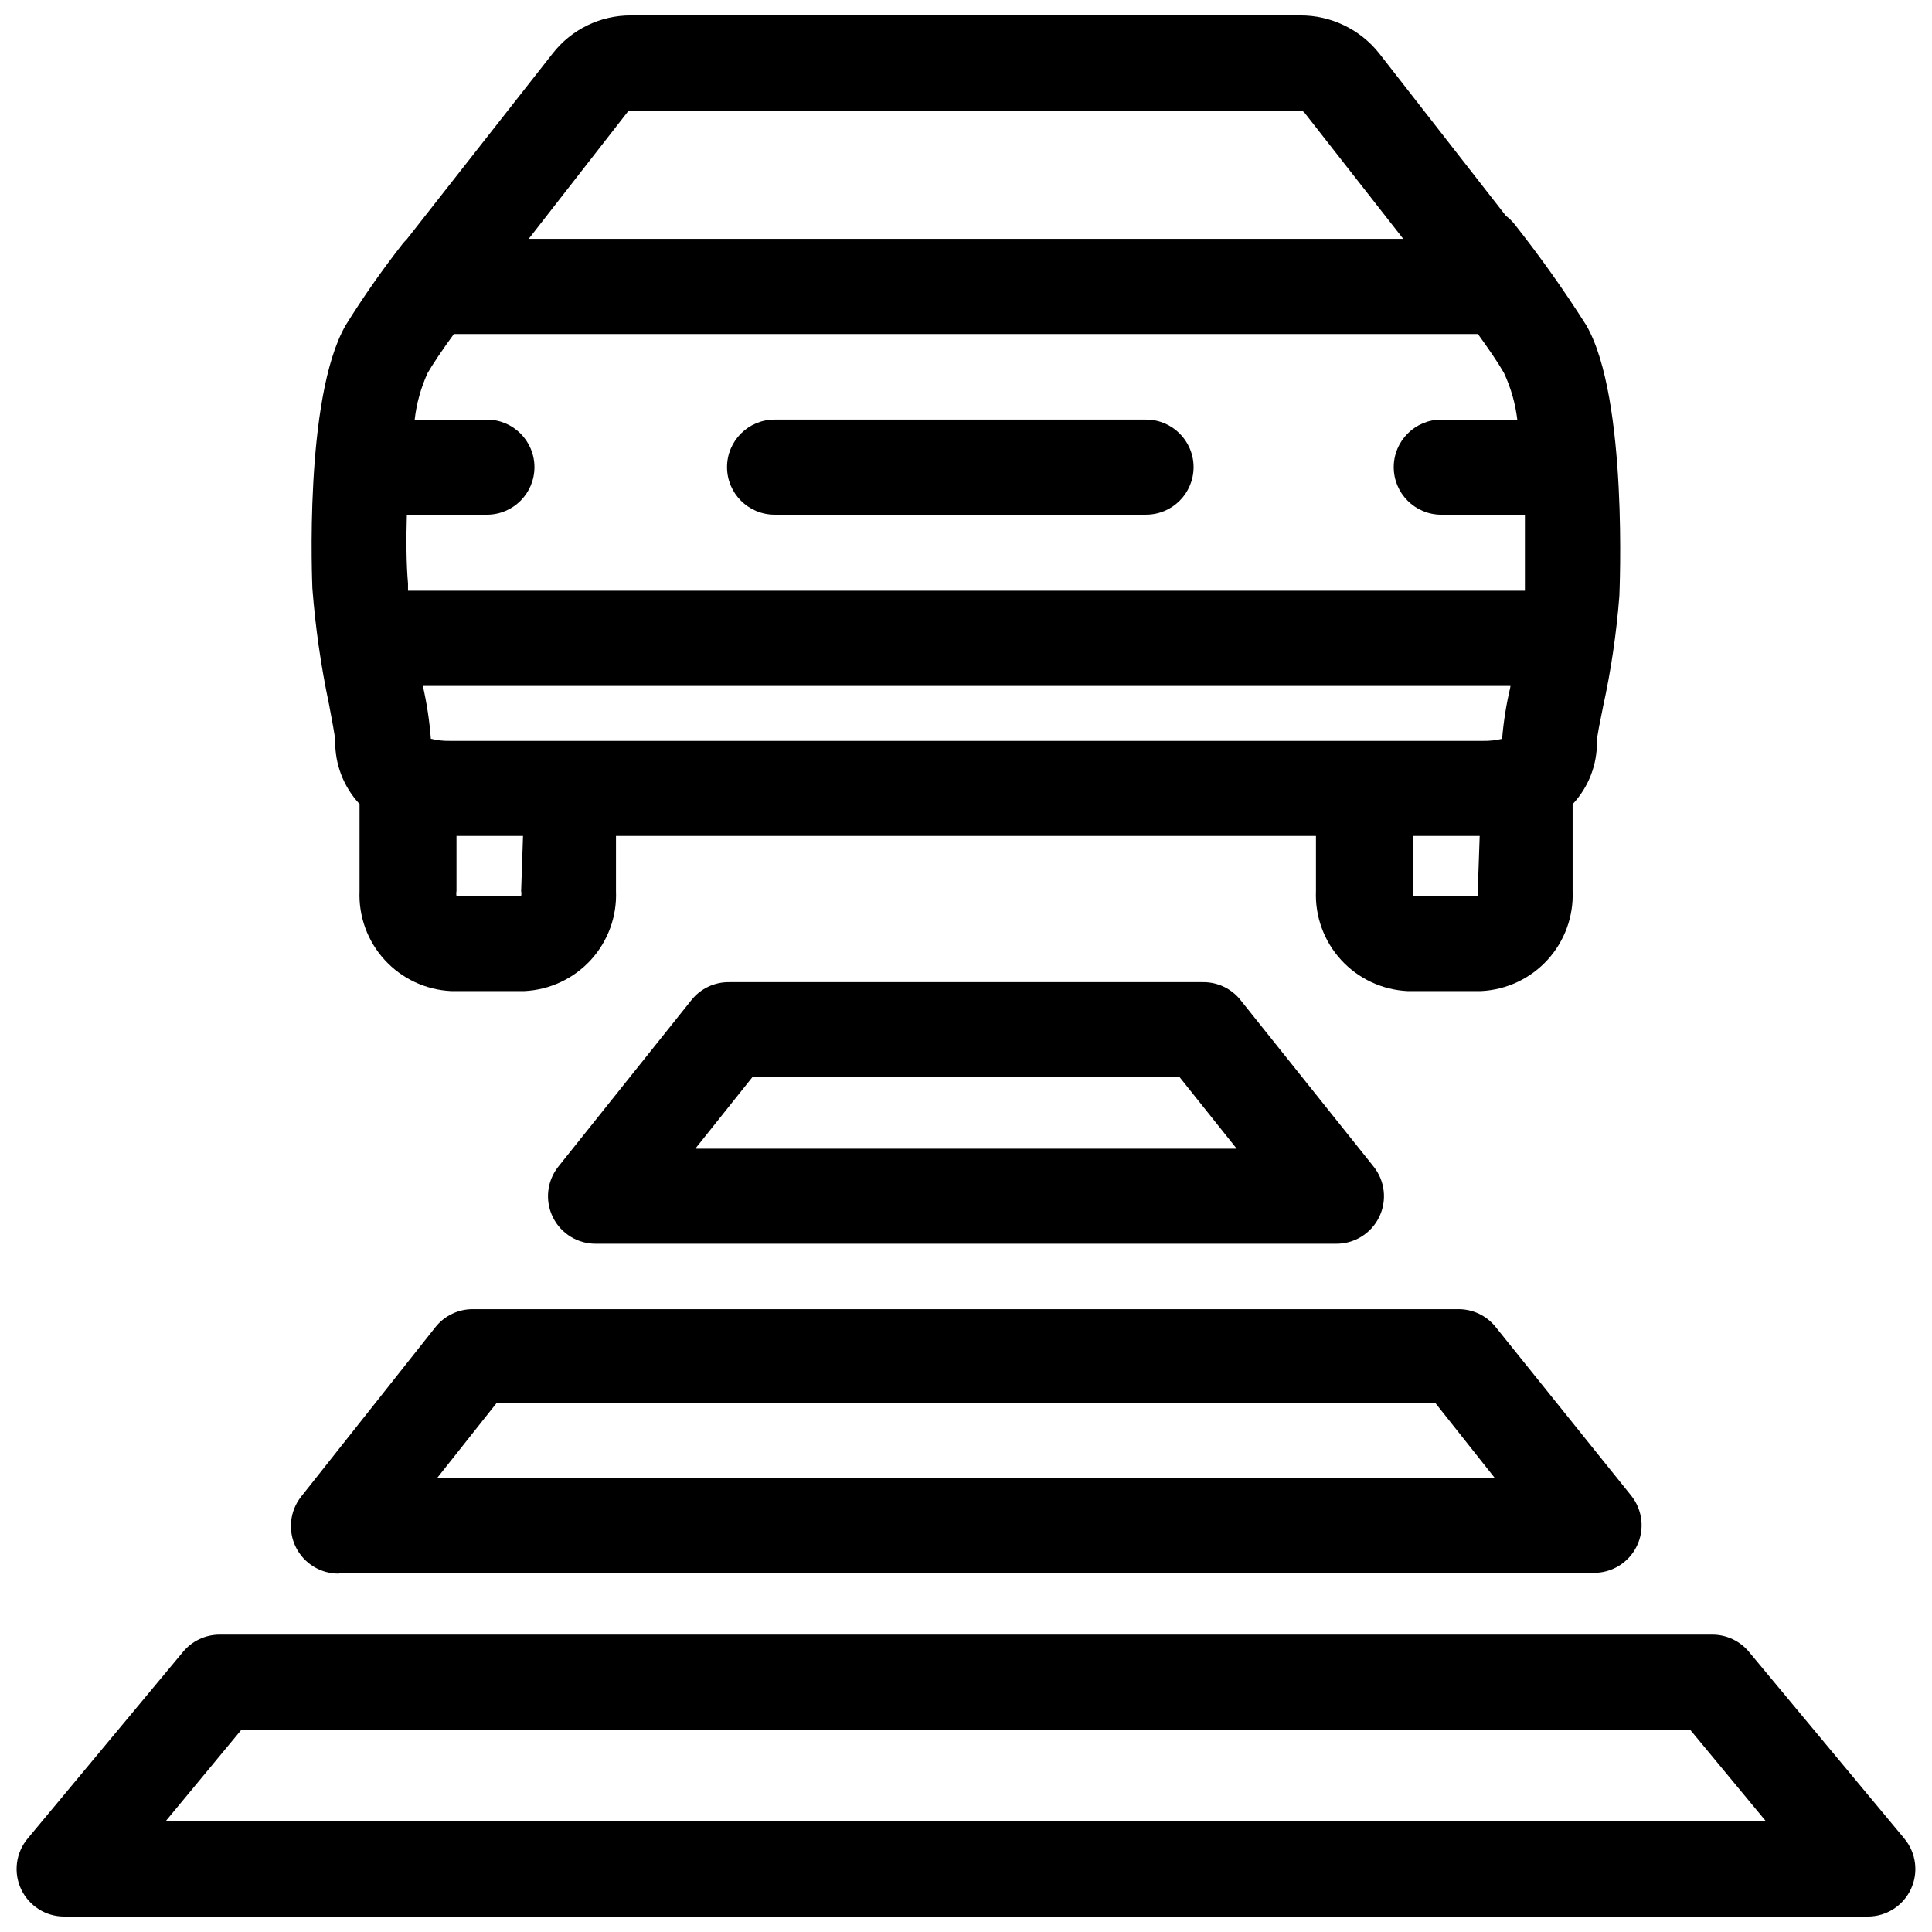
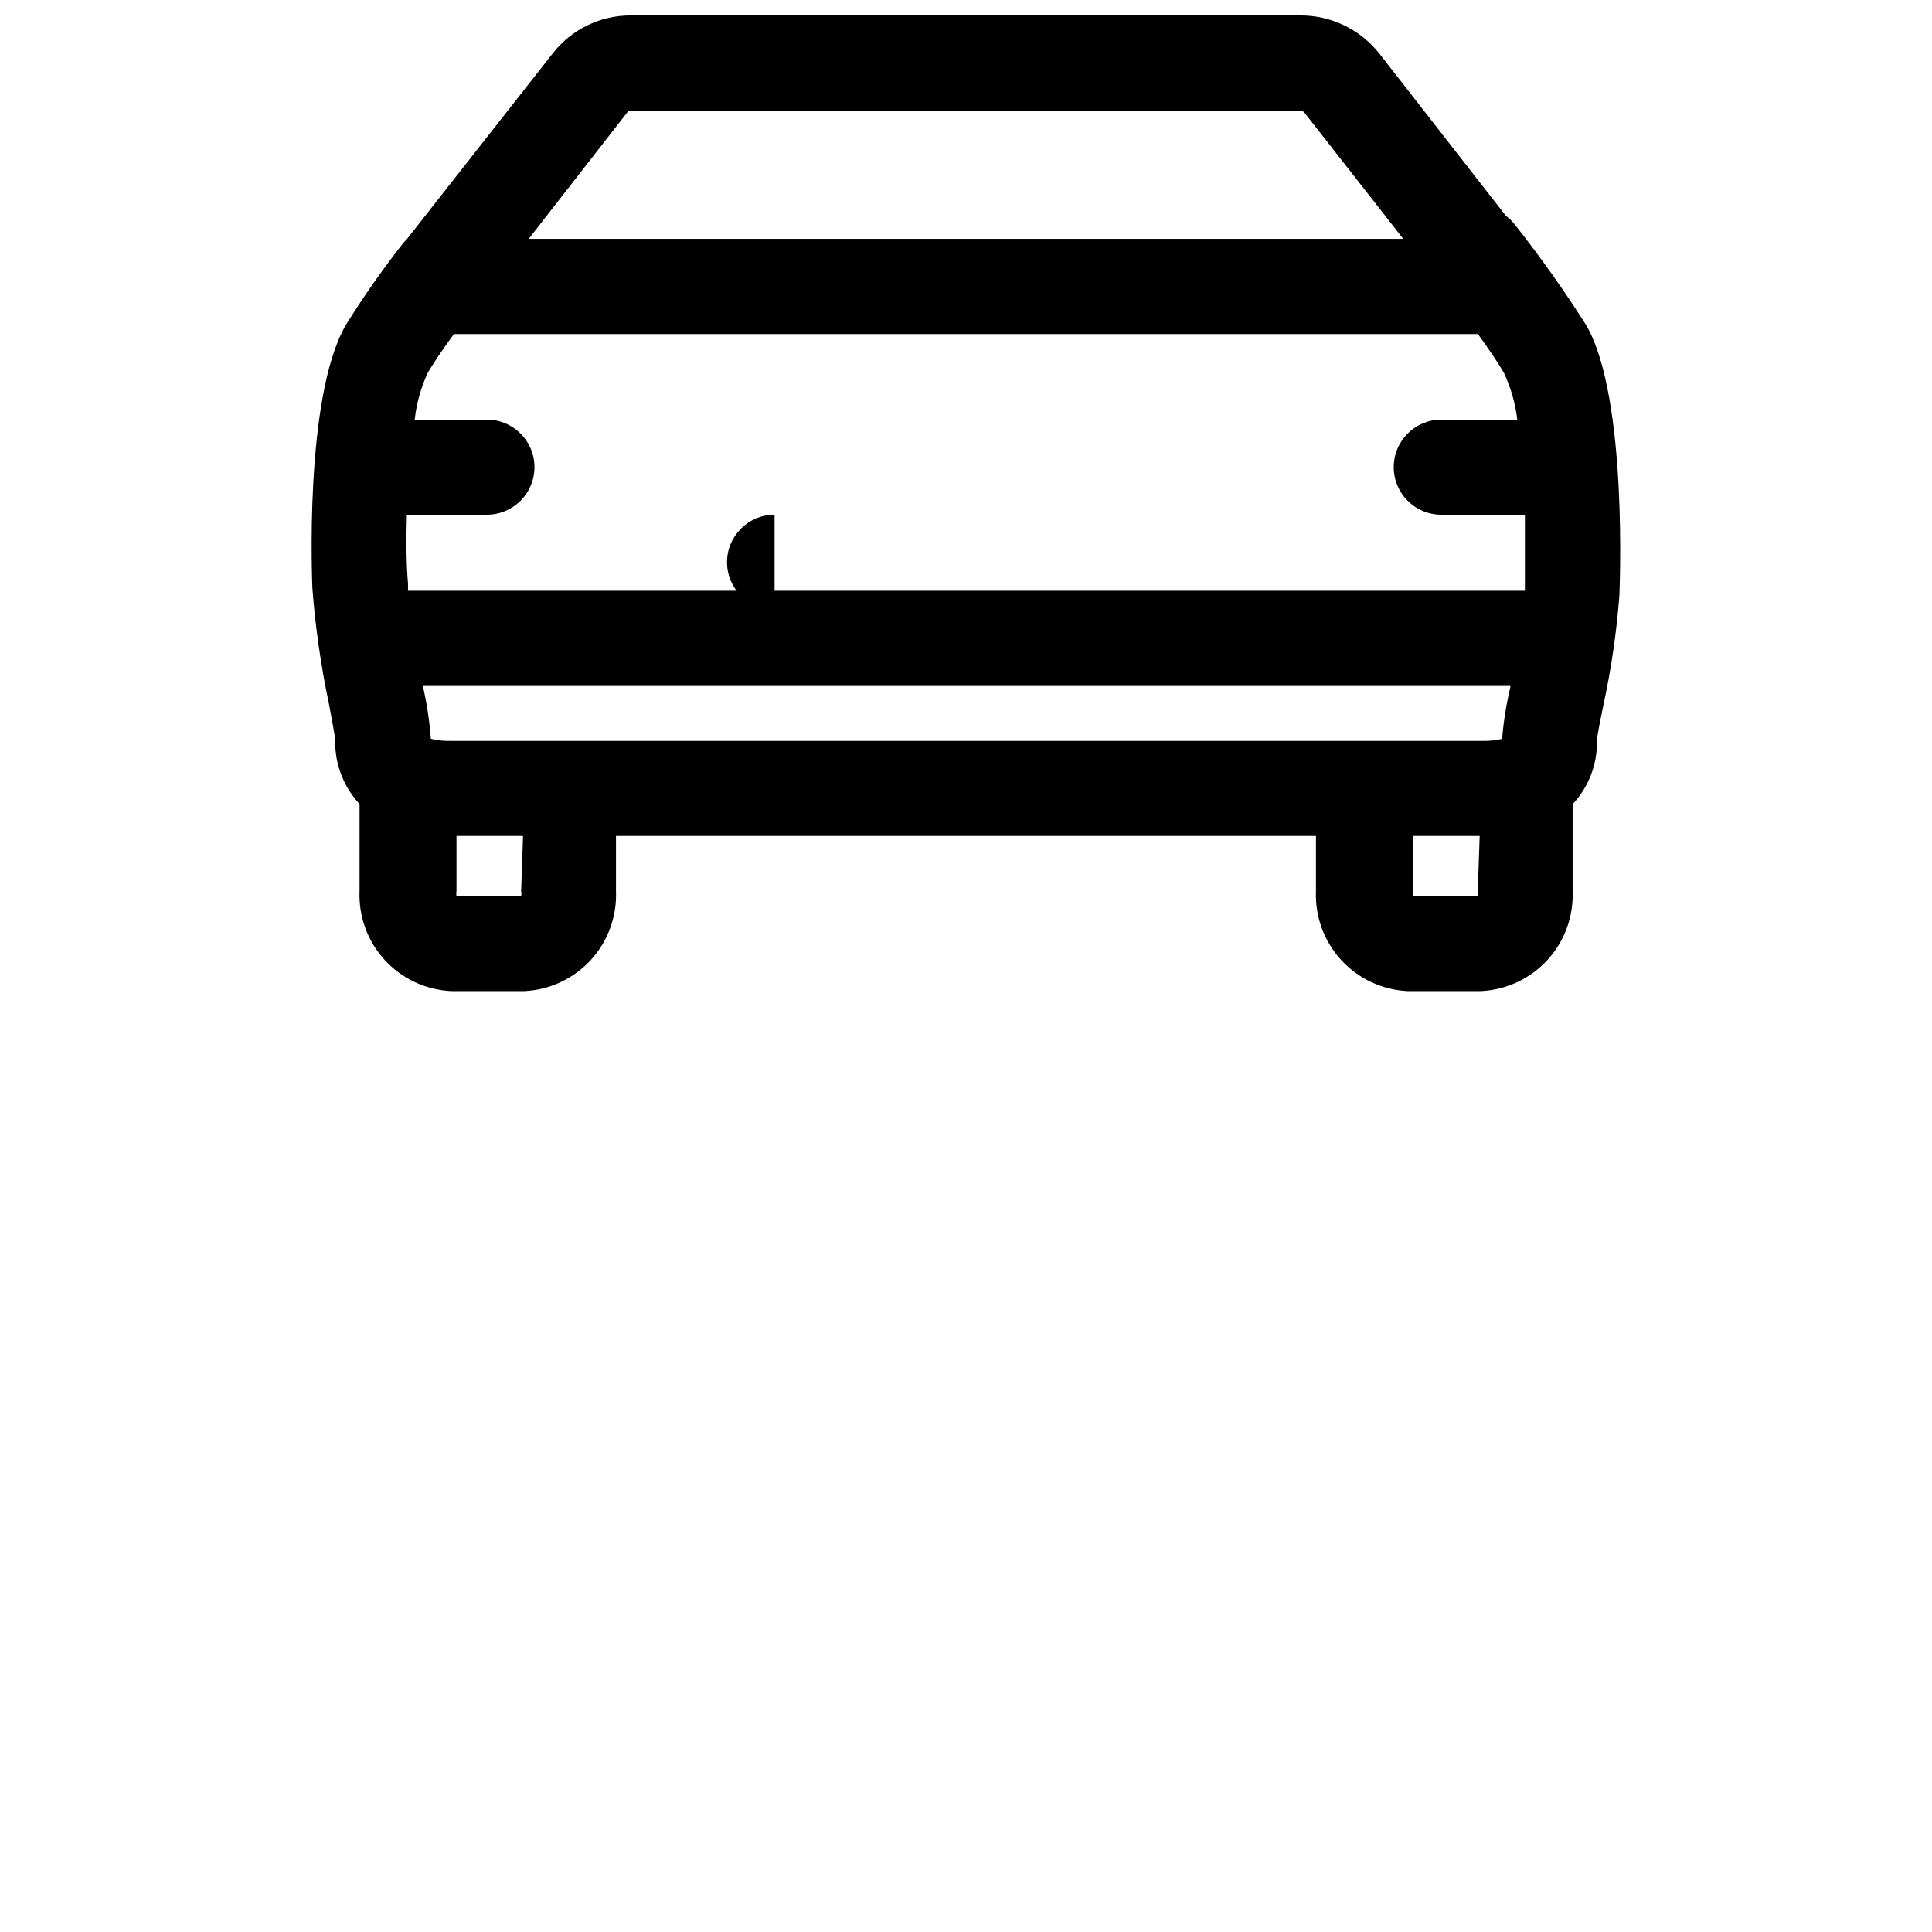
<svg xmlns="http://www.w3.org/2000/svg" width="800px" height="800px" version="1.1" viewBox="144 144 512 512">
  <defs>
    <clipPath id="b">
      <path d="m226 148.09h348v258.91h-348z" />
    </clipPath>
    <clipPath id="a">
-       <path d="m148.09 577h503.81v74.902h-503.81z" />
-     </clipPath>
+       </clipPath>
  </defs>
  <g clip-path="url(#b)">
    <path d="m231.17 330.52c0.707 3.777 1.613 8.465 1.664 9.773-0.102 6.215 2.207 12.23 6.449 16.777v23.074c-0.277 6.723 2.117 13.277 6.656 18.242 4.539 4.961 10.855 7.93 17.574 8.258h19.5c6.715-0.328 13.035-3.297 17.574-8.258 4.539-4.965 6.93-11.52 6.656-18.242v-14.609h185.5v14.609c-0.273 6.723 2.121 13.277 6.66 18.242 4.539 4.961 10.855 7.93 17.574 8.258h19.547c6.719-0.328 13.035-3.297 17.574-8.258 4.539-4.965 6.934-11.52 6.66-18.242v-23.023c4.238-4.527 6.551-10.527 6.449-16.727 0-1.258 0.906-5.594 1.613-9.07h-0.004c2.125-9.695 3.57-19.527 4.332-29.422 0-0.504 2.418-52.348-8.766-71.691-5.848-9.223-12.172-18.133-18.941-26.703-0.684-0.875-1.48-1.652-2.367-2.316l-33.555-43.023c-5.078-6.418-12.828-10.137-21.008-10.078h-177.34c-8.09-0.023-15.734 3.695-20.707 10.078l-38.691 49.273v-0.004c-0.375 0.363-0.73 0.75-1.059 1.16-5.422 6.926-10.469 14.141-15.113 21.613-11.133 19.348-8.816 69.023-8.816 69.727 0.793 10.277 2.258 20.496 4.383 30.582zm50.934 49.625c0.09 0.434 0.09 0.879 0 1.309h-17.129c-0.082-0.43-0.082-0.875 0-1.309v-14.609h17.633zm253.52 0h0.004c0.086 0.434 0.086 0.879 0 1.309h-17.129c-0.086-0.43-0.086-0.875 0-1.309v-14.609h17.633zm8.566-53.758c-1.035 4.41-1.742 8.891-2.113 13.402-1.648 0.402-3.344 0.59-5.039 0.555h-273.82c-1.695 0.035-3.391-0.148-5.039-0.555-0.355-4.715-1.062-9.395-2.117-14.004h288.23zm-233.92-152.65c0.219-0.281 0.551-0.449 0.906-0.453h177.34c0.473 0.008 0.918 0.23 1.207 0.605l26.148 33.402h-231.75zm-58.441 106.66h21.211c6.957 0 12.594-5.641 12.594-12.594 0-6.957-5.637-12.598-12.594-12.598h-19.145c0.484-4.269 1.641-8.434 3.426-12.344 1.41-2.418 3.727-5.894 6.953-10.328h271.4c2.871 3.981 5.391 7.656 6.902 10.328 1.82 3.902 3.012 8.07 3.523 12.344h-20.152c-6.953 0-12.594 5.641-12.594 12.598 0 6.953 5.641 12.594 12.594 12.594h22.168v20.152h-295.99v-1.914c-0.453-5.191-0.504-11.59-0.301-18.238z" />
  </g>
-   <path d="m349.27 280.39h98.445c6.953 0 12.594-5.641 12.594-12.594 0-6.957-5.641-12.598-12.594-12.598h-98.445c-6.957 0-12.598 5.641-12.598 12.598 0 6.953 5.641 12.594 12.598 12.594z" />
-   <path d="m462.67 404.28h-125.35c-3.91-0.074-7.637 1.676-10.074 4.734l-35.266 44.133-0.004 0.004c-3.047 3.812-3.613 9.047-1.457 13.426s6.652 7.117 11.535 7.027h195.88c4.883 0.09 9.379-2.648 11.535-7.027 2.16-4.379 1.59-9.613-1.457-13.426l-35.266-44.133v-0.004c-2.441-3.059-6.164-4.809-10.078-4.734zm-134.41 44.133 15.113-18.941h113.25l15.113 18.941z" />
-   <path d="m233.74 560.82h332.51c4.863 0.074 9.336-2.656 11.488-7.019 2.156-4.359 1.605-9.57-1.41-13.387l-35.922-44.688c-2.43-3.078-6.156-4.848-10.074-4.785h-260.88c-3.922-0.062-7.644 1.707-10.074 4.785l-35.57 44.891c-3.016 3.812-3.566 9.023-1.414 13.387 2.156 4.359 6.629 7.09 11.488 7.016zm41.816-44.941h248.88l15.617 19.699h-280.12z" />
+   <path d="m349.27 280.39h98.445h-98.445c-6.957 0-12.598 5.641-12.598 12.598 0 6.953 5.641 12.594 12.598 12.594z" />
  <g clip-path="url(#a)">
    <path d="m648.68 631.25-41.211-49.523c-2.394-2.871-5.938-4.531-9.676-4.535h-395.59c-3.738 0.004-7.281 1.664-9.672 4.535l-41.215 49.523c-3.125 3.754-3.801 8.98-1.727 13.402 2.07 4.426 6.516 7.254 11.402 7.254h478.01c4.887 0 9.332-2.828 11.402-7.254 2.074-4.422 1.398-9.648-1.727-13.402zm-460.84-4.535 20.152-24.336 383.9 0.004 20.152 24.336z" />
  </g>
</svg>